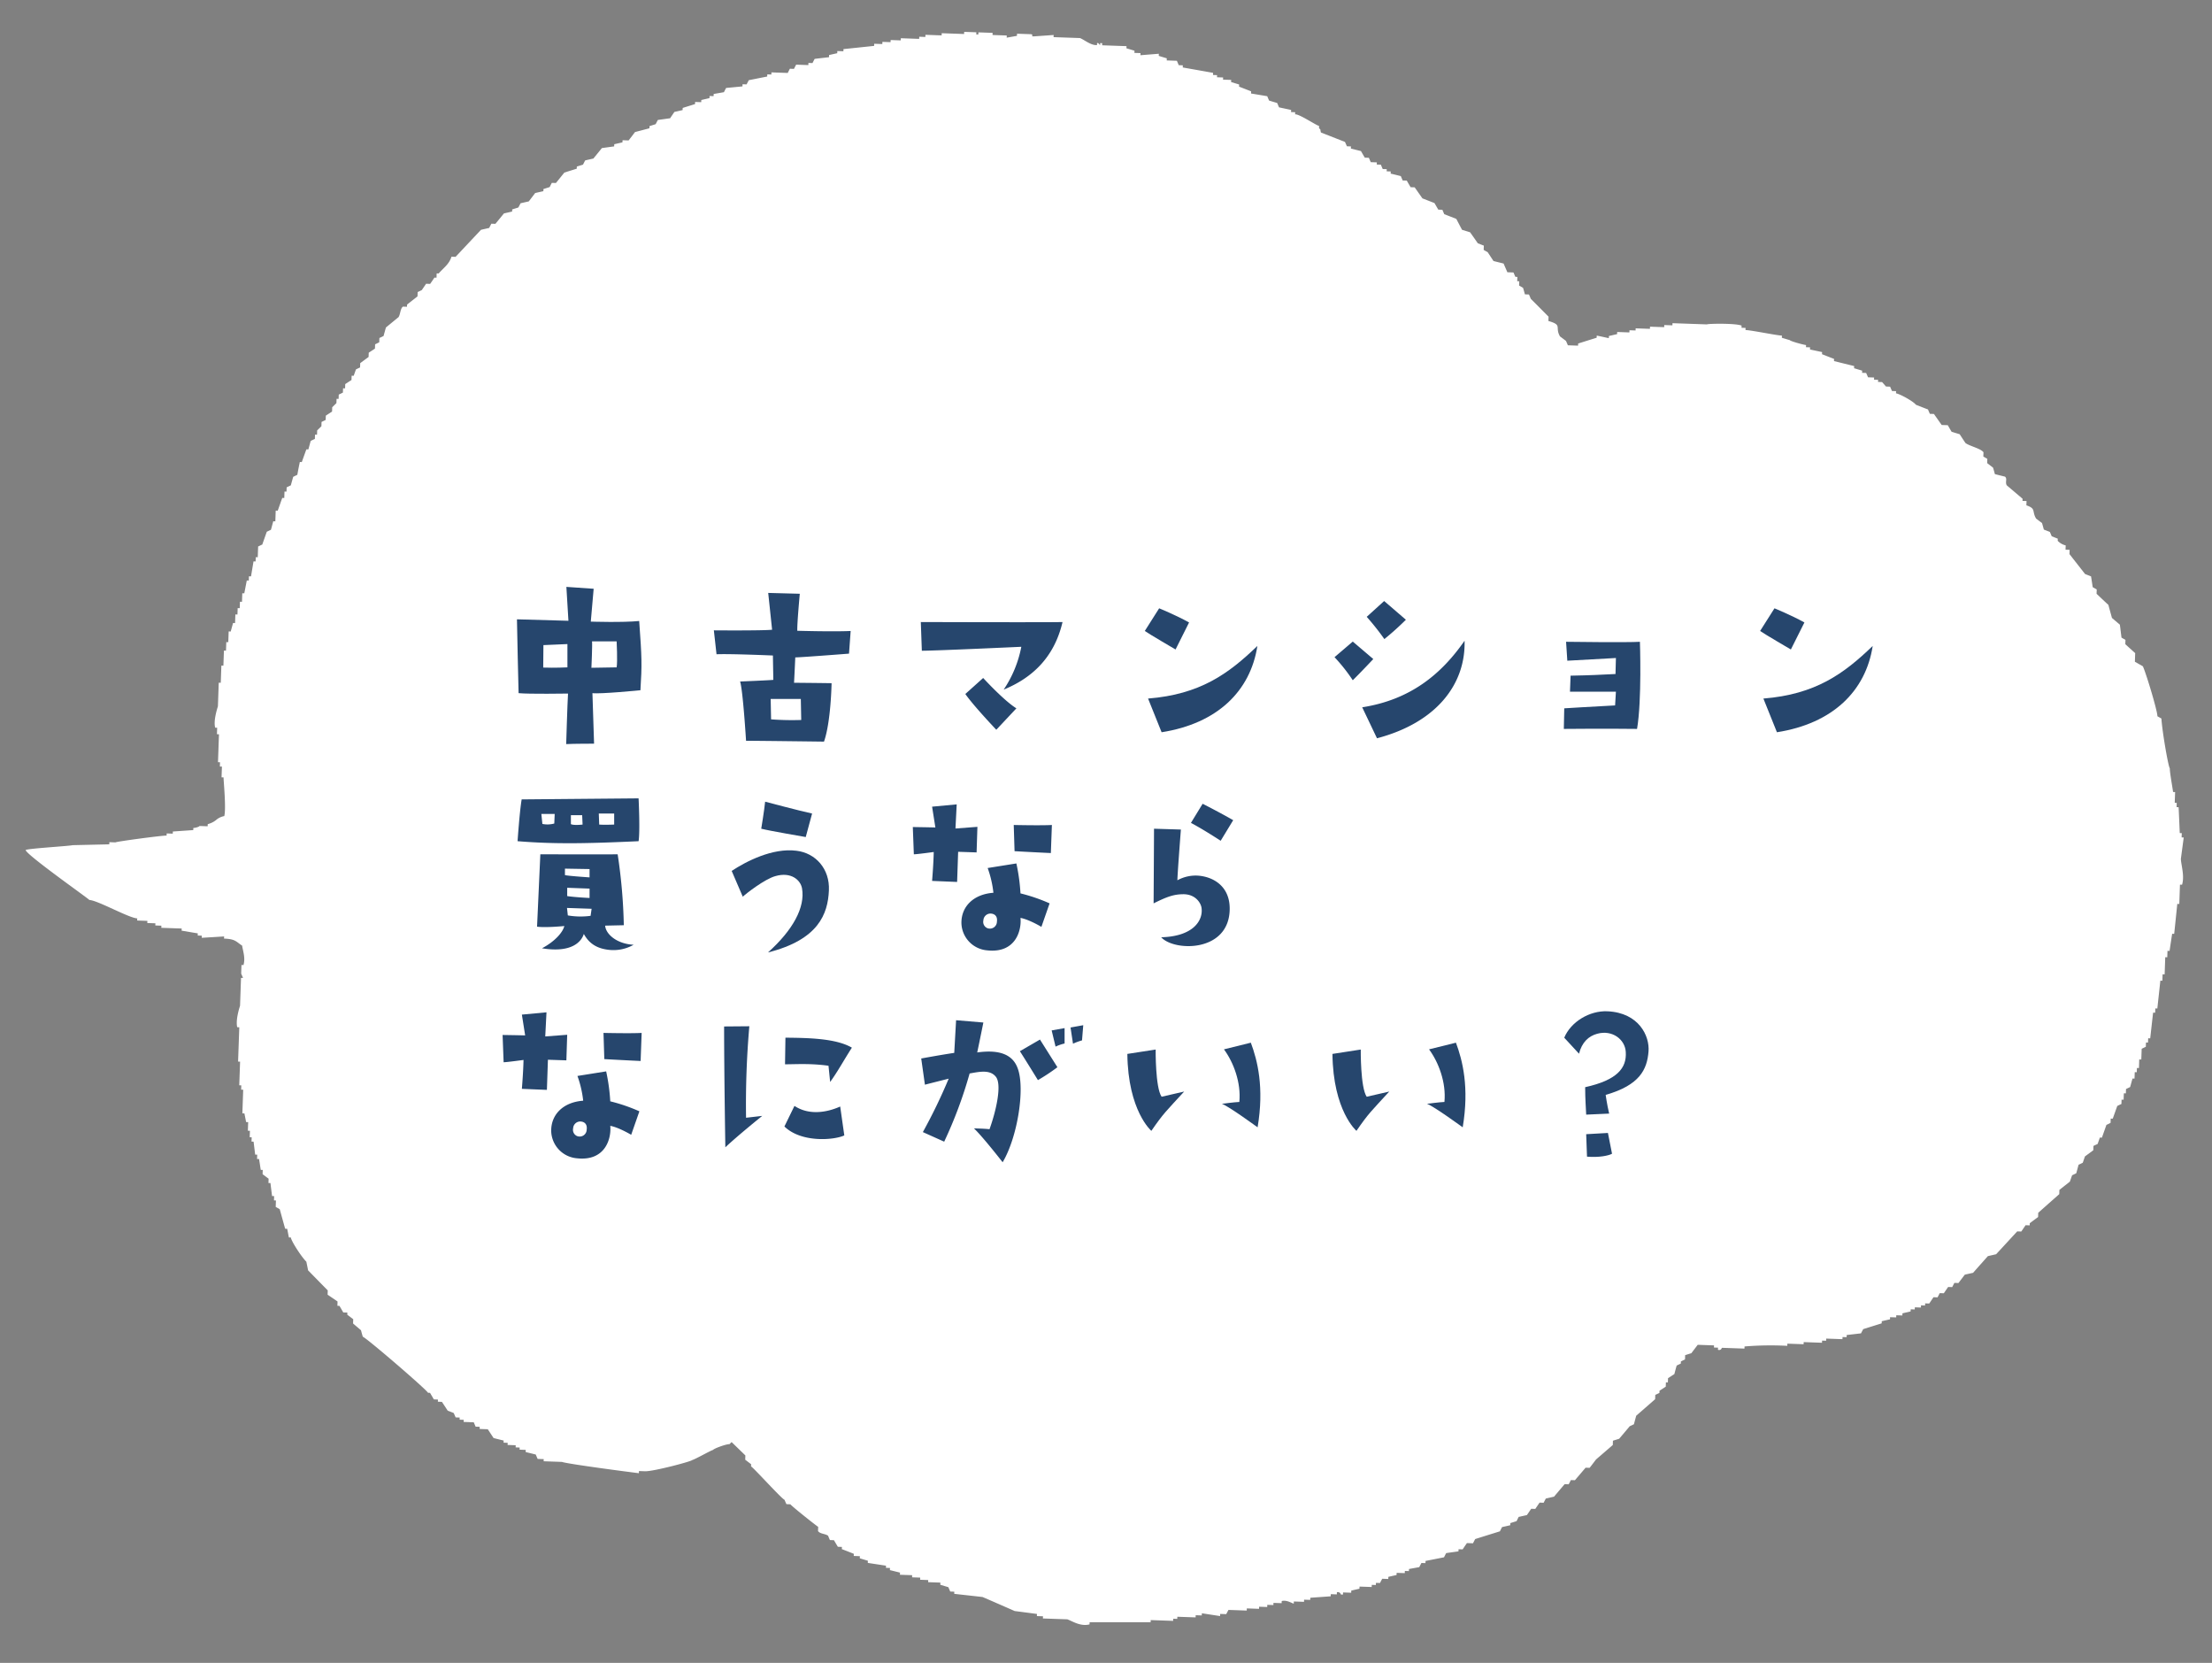
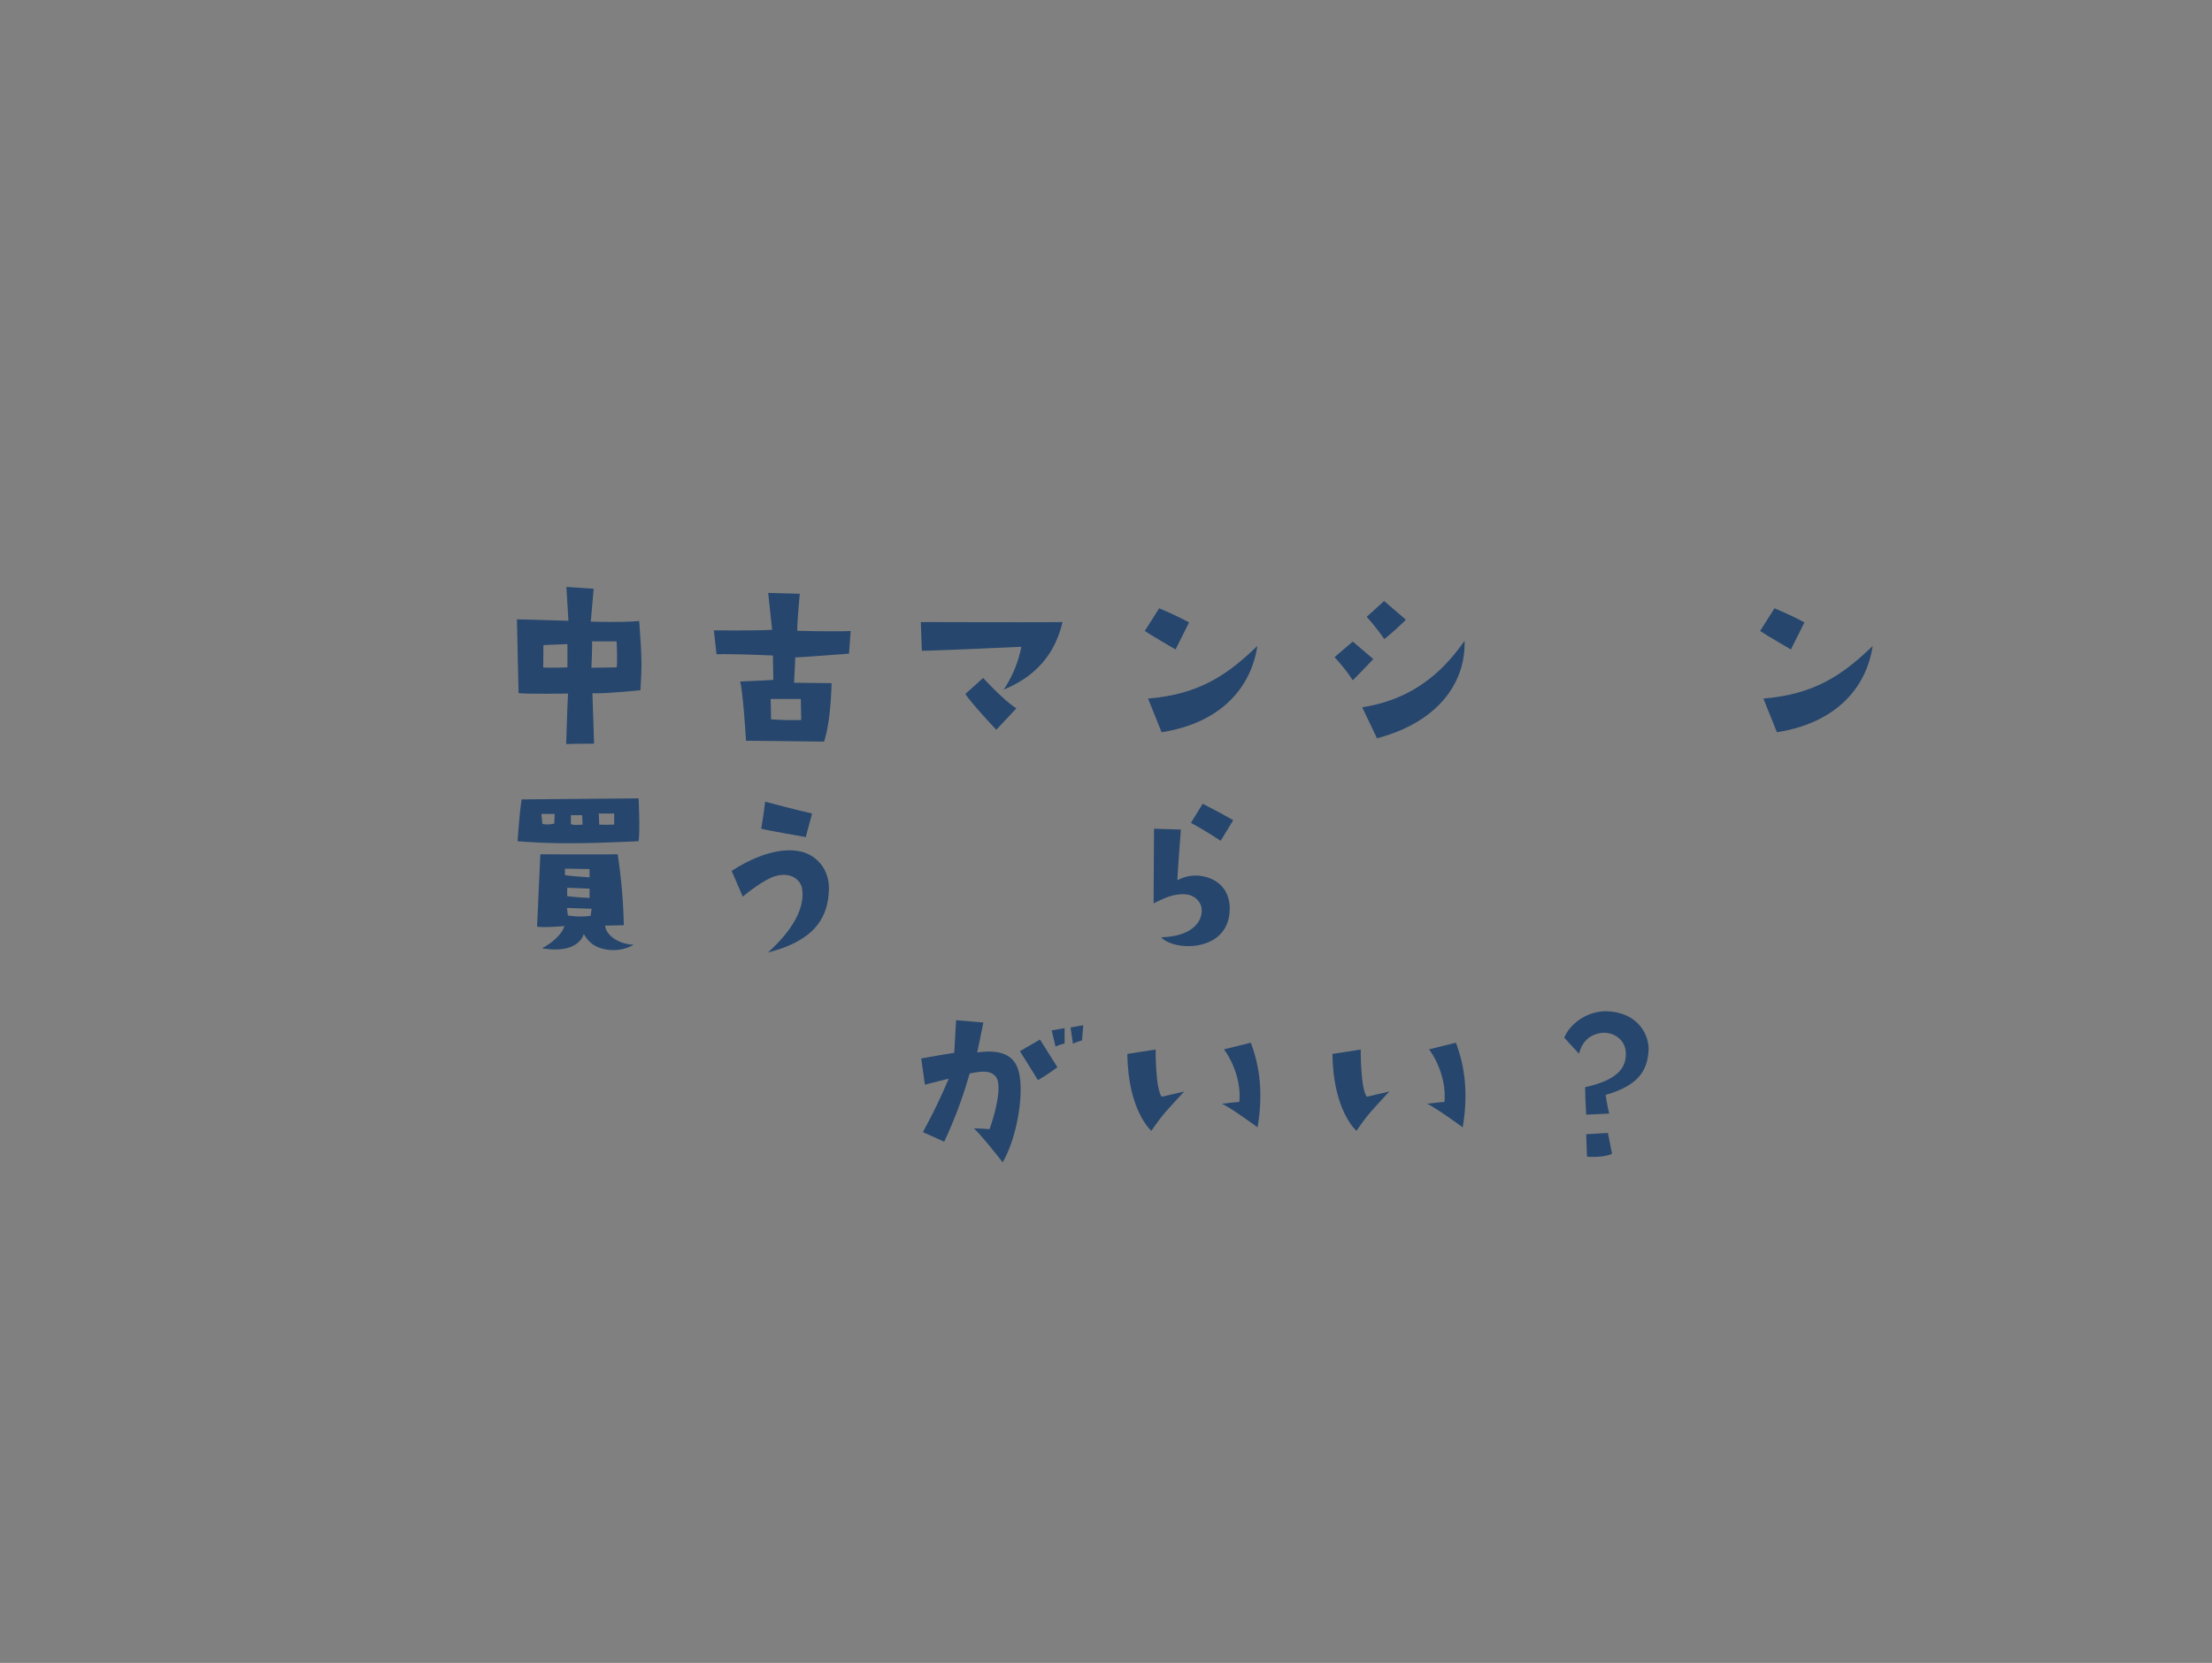
<svg xmlns="http://www.w3.org/2000/svg" width="790.976" height="594.45" viewBox="0 0 790.976 594.45">
  <rect x="0" y="0" width="790.976" height="594.45" fill="#808080" stroke="none" />
  <defs>
    <clipPath id="a">
-       <rect width="771.628" height="567.866" fill="#fff" />
-     </clipPath>
+       </clipPath>
    <clipPath id="b">
      <rect width="489.931" height="205.685" fill="#26466d" />
    </clipPath>
  </defs>
  <g transform="translate(-895.511 -362.051)">
    <g transform="matrix(0.999, 0.035, -0.035, 0.999, 915.329, 362.051)">
      <g clip-path="url(#a)">
        <path d="M770.606,280.349c.247-2.555.5-5.125.753-7.685h-.753v-1.531h-.721c-.242-3.077-.473-6.149-.731-9.232h-.726v-1.52h-.716v-3.848h-.742c0-.517-1.452-6.91-1.452-8.446-.49-.248-3.152-12.8-3.626-17.667-.505-.259-.989-.512-1.463-.765,0-1.789-4.547-15.144-5.815-17.667-.979-.517-1.952-1.024-2.915-1.531v-3.083q-1.839-1.536-3.641-3.067v-1.536c-.484-.259-.979-.517-1.447-.771-.253-1.525-.484-3.067-.742-4.6-.968-.771-1.942-1.536-2.915-2.307-.474-1.536-.968-3.067-1.437-4.619-1.474-1.267-2.926-2.549-4.368-3.827V185.1c-.489-.264-.974-.507-1.468-.765-.237-1.283-.474-2.56-.726-3.832-.711-.259-1.458-.523-2.179-.776-1.926-2.312-3.878-4.608-5.81-6.915v-1.531H725.5v-1.541a5.775,5.775,0,0,1-2.91-1.536v-.765c-.726-.259-1.447-.512-2.179-.771-.258-.507-.479-1.024-.736-1.536-.71-.264-1.463-.507-2.184-.776-.232-.765-.474-1.531-.732-2.3-.721-.5-1.452-1.019-2.173-1.531-1.674-2.581-.027-3.542-3.636-4.608v-1.536h-1.442v-.765c-1.952-1.536-3.878-3.072-5.836-4.608-.705-1.193.232-2.28-.721-3.077-1.215-.253-2.431-.507-3.657-.771-.226-.76-.468-1.531-.732-2.291-.71-.523-1.447-1.034-2.163-1.552v-1.531c-.49-.253-.974-.523-1.452-.765v-1.536c-1.026-1.32-5.11-2.043-6.557-3.077-.742-1.013-1.463-2.048-2.179-3.067-.968-.253-1.931-.517-2.915-.776-.5-.765-.979-1.525-1.453-2.3h-2.184c-.968-1.277-1.947-2.56-2.9-3.843H675.29c-.237-.5-.49-1.019-.716-1.536-1.474-.5-2.926-1.019-4.394-1.536-.721-1.019-5.578-3.579-7.252-3.837v-.771h-1.463q-.371-.76-.726-1.536h-1.474l-1.442-1.536h-1.463v-.765h-1.452v-.765h-2.173c-.242-.512-.484-1.024-.732-1.531h-1.452v-.776c-.979-.253-1.952-.512-2.921-.765v-.776q-3.639-.76-7.272-1.531v-.771c-1.458-.5-2.915-1.019-4.368-1.531V103.7c-1.447-.259-2.9-.512-4.357-.771v-.771h-1.458v-.76c-1.942-.259-5.836-1.288-5.836-1.547-.968-.253-1.931-.507-2.91-.76v-.776c-1.931,0-10.914-1.536-13.1-1.536v-.76h-1.447v-.771c-2.252-.839-12.377-.259-12.377,0H582.147v.771h-2.915v.76h-5.078v.776h-5.11v.76H566.86v.776h-4.368v.76c-.963.259-1.931.512-2.91.776v.771c-1.447-.259-2.9-.517-4.357-.771v.771c-2.179.76-4.373,1.531-6.546,2.3v.765h-3.652c-.232-.517-.479-1.024-.726-1.536q-1.089-.776-2.194-1.531c-2.089-3.336.9-4.064-4.347-5.379V94.474c-2.184-2.048-4.352-4.1-6.557-6.139-.242-.517-.474-1.029-.726-1.547h-1.452c-.237-.76-.479-1.531-.742-2.3-.463-.253-.952-.517-1.447-.765V82.186h-.726V80.655h-.715c-.247-.517-.49-1.035-.732-1.541h-2.184c-.479-1.019-.979-2.048-1.458-3.067-1.221-.259-2.426-.517-3.642-.776-.726-1.019-1.447-2.043-2.184-3.072-.49-.259-.968-.507-1.463-.765V69.892c-.721-.248-1.458-.507-2.184-.76-.942-1.283-1.921-2.571-2.9-3.837-.974-.269-1.926-.517-2.9-.781-.742-1.272-1.463-2.555-2.194-3.837-1.458-.512-2.91-1.024-4.368-1.531-.242-.512-.479-1.029-.726-1.547H497c-.484-.76-.958-1.525-1.447-2.3-1.463-.512-2.91-1.019-4.373-1.536-.968-1.277-1.937-2.565-2.9-3.837H486.83c-.51-.771-.984-1.531-1.458-2.312H483.9c-.242-.512-.484-1.013-.716-1.531-1.226-.253-2.421-.517-3.663-.76V44.55h-1.452v-.771h-1.437c-.258-.5-.484-1.024-.731-1.531h-1.458v-.771h-2.184l-.726-1.536h-1.463c-.489-.765-.963-1.531-1.447-2.307-1.215-.253-2.436-.512-3.641-.765V36.1h-1.447c-.242-.512-.484-1.019-.742-1.531q-4.349-1.536-8.725-3.077c-.442-1.531.11-.66-.726-1.536V29.19c-1.21-.253-7.278-4.1-8.73-3.848v-.765h-1.468v-.765c-1.442-.259-2.889-.507-4.362-.776-.242-.5-.468-1.013-.721-1.531-.963-.248-1.937-.5-2.921-.771-.232-.5-.484-1.019-.716-1.536-1.937-.253-3.894-.512-5.82-.76v-.771c-1.457-.517-2.91-1.019-4.373-1.536v-.765c-.958-.253-1.937-.512-2.9-.771V13.83h-2.91v-.771H416.23v-.765h-1.458v-.76c-3.62-.523-7.267-1.035-10.909-1.547V9.221H402.4c-.231-.512-.468-1.029-.716-1.547h-3.642V6.92c-.984-.264-1.942-.512-2.9-.776v-.76c-2.184.253-4.384.5-6.567.76v-.76h-2.173V4.6c-.968-.248-1.931-.512-2.91-.76V3.072h-8.73V2.307h-.721v.765l-.737-.765c-1.021.011.295.728-.721.765-2.005.069-4.389-1.811-5.82-2.307h-9.467V0c-2.41.253-4.831.512-7.278.765C349,.612,350.277.29,349.283,0h-5.089V.765c-1.205.264-2.415.517-3.647.776V.765h-5.089V0H330.37V.765h-.732V0h-4.362V.765h-8.009v.776h-5.8v.765h-2.194v.765h-6.562v.771h-3.62V4.6h-2.921v.781h-2.91v.76c-3.631.512-7.294,1.035-10.919,1.531v.776h-2.173v.771c-.995.259-1.963.5-2.9.765v.771c-1.689.253-3.4.507-5.11.776-.237.507-.484,1.008-.721,1.525h-1.452v.771h-4.362c-.268.512-.484,1.024-.731,1.536h-1.473c-.221.507-.479,1.029-.705,1.536h-5.836v.765h-1.458v.771c-2.184.507-4.368,1.024-6.541,1.536-.237.512-.489,1.029-.737,1.531h-1.442v.765c-1.942.264-3.889.512-5.82.765-.263.517-.505,1.035-.737,1.541q-1.815.388-3.642.765v.776h-1.447v.765c-.979.253-1.942.512-2.9.771v.776h-2.189v.76c-1.458.517-2.915,1.019-4.368,1.536v.765c-.968.253-1.947.517-2.915.771-.484.765-.974,1.541-1.447,2.307-1.463.253-2.921.512-4.373.765-.247.512-.484,1.024-.731,1.536-.721.253-1.458.512-2.168.765v.776c-1.705.512-3.415,1.024-5.11,1.531-.71,1.035-1.442,2.043-2.184,3.072h-2.168v.765q-1.46.388-2.915.771v.776c-1.463.243-2.915.507-4.378.76-.953,1.277-1.926,2.56-2.9,3.843-.979.253-1.936.507-2.91.765-.242.507-.5,1.024-.721,1.541-.726.253-1.458.512-2.194.765v.765c-1.468.517-2.921,1.024-4.373,1.536-.968,1.277-1.926,2.571-2.894,3.843h-1.458c-.263.507-.479,1.019-.726,1.531-.737.259-1.452.523-2.194.771v.771c-.968.248-1.931.507-2.91.765-.721,1.029-1.447,2.043-2.179,3.072-.968.259-1.947.507-2.91.776-.253.507-.474,1.019-.753,1.536-.716.248-1.437.507-2.168.765v.76c-.958.259-1.931.517-2.9.771-.974,1.277-1.937,2.565-2.921,3.832h-1.447c-.253.517-.489,1.035-.737,1.552-.952.253-1.931.5-2.894.765-2.921,3.325-5.825,6.651-8.746,9.976H144.8c-.747,2.782-2.81,4.181-4.368,6.149h-.716v1.536h-.747c-.479.771-.953,1.541-1.458,2.3h-1.447c-.474.776-.968,1.536-1.452,2.312-.474.253-.963.507-1.458.76v1.547c-1.205,1.013-2.436,2.043-3.636,3.067v.771h-1.463c-.931.808-.779,2.813-1.442,3.837-1.463,1.272-2.91,2.56-4.363,3.837-.242,1.029-.5,2.053-.737,3.077-.484.253-.963.512-1.463.76v1.541c-.474.253-.963.512-1.452.771v1.536c-.716.512-1.452,1.024-2.173,1.536v1.531c-.979.765-1.942,1.536-2.915,2.312v1.536c-.479.248-.984.507-1.452.76-.242.776-.484,1.536-.716,2.3H110.6v1.541c-.726.507-1.452,1.024-2.184,1.536v1.536h-.726v1.536c-.489.264-.968.512-1.463.771v1.536H105.5v1.536l-1.452,1.531v1.541c-.731.512-1.452,1.029-2.179,1.531V146.7c-.468.253-.958.512-1.447.76v1.547l-1.463,1.536v1.536h-.716v1.536c-.495.248-.984.507-1.468.765-.237,1.019-.484,2.048-.726,3.072h-.716c-.495,1.531-.984,3.072-1.473,4.6h-.7c-.274,1.536-.521,3.077-.737,4.613-.5.259-.979.512-1.452.771-.253,1.019-.5,2.048-.737,3.072-.5.253-.979.517-1.473.771v1.531h-.716v2.307h-.726c-.489,1.536-.963,3.072-1.452,4.608h-.726v3.848H84.4c-.242,1.019-.479,2.037-.716,3.067-.489.248-.989.507-1.473.765-.479,1.536-.963,3.061-1.442,4.613-.489.248-.974.5-1.463.765v3.837h-.716v1.531h-.747c-.226,1.8-.474,3.584-.705,5.389h-.747v1.52h-.716c-.237,1.547-.484,3.077-.731,4.624h-.716v3.061H73.5v2.307h-.737v2.3h-.742v3.077H71.3c-.242,1.024-.489,2.043-.726,3.072h-.737v3.848h-.716v3.061h-.737V235.8h-.726v6.149h-.726v8.44c-.332,1.267-1.442,5.252-.716,7.68h.716v2.312h.726v9.987h.726v1.525h.737v3.843h.716c0,1.029,1.379,11.122.737,13.824a6.019,6.019,0,0,0-2.915,1.541,7.8,7.8,0,0,1-2.894,1.536v.765H61.843c0,.259-1.452.771-2.173.771v.771c-2.431.259-4.857.507-7.283.765v.765H50.208v.771c-1.7,0-18.192,2.813-18.192,3.072H29.827v.771q-6.552.38-13.1.76c-1.216.375-15.677,1.71-16.729,2.312,0,1.536,23.407,16.8,23.407,17.071,2.915,0,14.419,5.975,17.339,5.975v.76H44.4v.771h2.894v.771h2.179v.765h7.294v.76c1.937.259,3.863.523,5.815.77v.771h1.463v.765c2.647-.253,5.331-.5,7.983-.765v.765c4.094.016,4.289.913,6.567,2.3.295,1.789,1.395,4.286.716,6.92h-.716v3.072c.232.512.489,1.019.716,1.536h-.716v9.976c-.374,1.32-1.395,5.21-.747,7.7h.747v12.278h.716v8.461h.726v1.531h.737v8.446H81.5c.237,1.024.479,2.043.716,3.078h.737v3.072h.737v2.307H84.4v1.525h.737c.237,1.536.479,3.077.726,4.608h.726v1.536h.726c.237,1.288.495,2.565.726,3.853h.716v1.526c.747.512,1.473,1.029,2.21,1.531v1.531h.71c.242,1.547.489,3.083.742,4.619h.737v1.536h.7v2.3c.489.264.979.517,1.473.776.716,2.307,1.442,4.6,2.179,6.915h.731c.237,1.019.463,2.038.716,3.061h.726c0,1.029,3.884,6.667,5.815,8.456.242,1.019.505,2.048.731,3.067q3.631,3.468,7.283,6.92v1.536c1.21.76,2.431,1.526,3.636,2.291v1.552h.737c.495.765.968,1.536,1.447,2.3H120.8v.77c.721.517,1.458,1.019,2.179,1.531v1.536c.953.771,1.947,1.536,2.91,2.312.237.771.468,1.536.731,2.3,1.205.259,23.286,17.931,24.012,19.208h.721c.484.76.974,1.531,1.458,2.3h1.463v.776h1.442c.747,1.019,1.463,2.048,2.179,3.072.737.248,1.484.507,2.184.771.263.507.484,1.024.747,1.536h1.447v.765h1.463v.76h3.62c.247.517.5,1.035.716,1.536h1.479v.776h2.915c.726,1.019,1.447,2.043,2.179,3.067,1.21.264,2.437.523,3.636.771V510h1.463v.765h2.9v.771h1.447v.766h2.2v.771c1.21.248,2.415.512,3.642.76.232.517.479,1.024.726,1.547h2.179v.765h6.541c2.11.676,24.507,2.813,27.654,3.072v-.771h2.184c2.921,0,16.513-4.1,16.745-4.613.963-.248,6.794-3.832,7.262-3.832.258-.517,4.615-2.3,5.836-2.3l.731-.771q2.542,2.3,5.089,4.608v1.536c.731.512,1.442,1.024,2.168,1.536v.771c.989.507,11.409,11.269,12.388,11.517.221.512.468,1.019.726,1.536H281.6c.253.512,9.961,7.691,10.2,7.691v1.525c.737,1,2.636.845,3.652,1.536.221.512.463,1.029.71,1.531h1.447c.484.781.984,1.552,1.473,2.3h1.452v.787c1.452.5,2.9,1.008,4.347,1.531v.765h2.189v.771c.989.253,1.942.507,2.921.76v.776c2.184.253,4.357.512,6.546.765v.766h1.447v.77c1.221.253,2.431.512,3.647.765v.771H326v.765h2.91v.771h2.9v.76h4.373v.781c.984.253,1.937.5,2.915.76.237.517.5,1.019.71,1.531h1.468v.776c3.394.259,6.794.507,10.188.776,3.9,1.526,7.762,3.061,11.651,4.608,2.657.243,5.315.507,7.993.76v.766h2.184v.776h8.735c1.852.581,4.747,2.481,8.009,1.531v-.766q10.932-.38,21.812-.765V565.3h8.025v-.766h1.452v-.76h6.546v-.776h2.184v-.771q3.276.388,6.552.771v-.771h2.173c.232-.517.495-1.019.737-1.536h6.546v-.771h4.368v-.755h2.91v-.776h2.184v-.776h2.921v-.76c1.863-.575,3.868.8,4.347.76v-.76h3.636v-.771h2.194v-.76c2.416-.264,4.842-.507,7.278-.781v-.76h2.168v-.771a1.131,1.131,0,0,1,1.452.771h.742v-.771h2.921v-.765c.958-.264,1.931-.512,2.9-.771v-.765h4.357v-.77h1.463v-.766h1.442c.247-.512.51-1.029.737-1.541h2.178v-.76c.989-.258,1.947-.517,2.916-.771v-.765h2.91v-.781h1.458v-.75c1.2-.259,2.421-.528,3.637-.787.247-.5.484-1.019.731-1.52h1.442v-.781c2.184-.5,4.368-1.019,6.567-1.531.226-.507.469-1.024.721-1.536,1.474-.259,2.931-.507,4.368-.771v-.755h1.458c.479-.776.974-1.547,1.452-2.307h2.178c.242-.528.49-1.035.726-1.541,2.91-1.029,5.831-2.053,8.741-3.072.237-.517.474-1.024.726-1.547.984-.248,1.936-.507,2.9-.76v-.765c.737-.259,1.463-.517,2.2-.771.232-.507.479-1.029.705-1.547.989-.248,1.942-.507,2.921-.755.5-.771.968-1.541,1.463-2.306h1.453c.489-.771.968-1.536,1.458-2.307h1.453c.232-.512.484-1.019.731-1.531.963-.259,1.931-.523,2.91-.771,1.21-1.536,2.415-3.072,3.641-4.608h1.447c.247-.517.5-1.024.726-1.536h1.447c1.232-1.541,2.447-3.072,3.663-4.608h1.442c.737-1.024,1.468-2.048,2.184-3.072,1.931-1.795,3.889-3.589,5.815-5.384V495.4c.737-.253,1.458-.507,2.2-.766q1.823-2.3,3.61-4.608c.505-.248.984-.512,1.479-.755.247-1.035.474-2.053.721-3.088q3.284-3.072,6.557-6.144V478.5c.484-.248.968-.507,1.452-.76v-.776c.726-.512,1.447-1.019,2.189-1.536v-1.536h.705v-1.526c.736-.512,1.474-1.034,2.221-1.547.216-1.019.458-2.043.71-3.072.479-.259.968-.512,1.458-.76v-.771c.484-.264.963-.512,1.447-.77v-1.531c.732-.259,1.458-.517,2.184-.765.726-1.029,1.458-2.053,2.179-3.083H609.8v.765h1.452v.765c1.221.3,1.274-.723,1.453-.765h8.015v-.765a114.852,114.852,0,0,1,15.271-.76v-.776h5.82v-.76h6.557V457h1.458v-.766h5.81v-.765h1.458V454.7c1.71-.259,3.4-.512,5.1-.776.226-.5.489-1.019.737-1.536,2.168-.765,4.362-1.536,6.53-2.3v-.765c.979-.264,1.942-.523,2.926-.776v-.765h2.189v-.765h2.179v-.771c.958-.264,1.937-.507,2.9-.776v-.766h1.458v-.76h2.179v-.776h1.452v-.76h1.463c.484-.776.974-1.546,1.436-2.312h1.468c.247-.507.484-1.034.721-1.536H691.3c.479-.765.973-1.536,1.458-2.3h1.458c.232-.517.484-1.035.732-1.541H696.4c.716-1.029,1.452-2.053,2.163-3.067.99-.269,1.958-.517,2.942-.765,1.673-2.053,3.389-4.1,5.083-6.155q1.453-.38,2.921-.776c2.421-2.8,4.836-5.627,7.252-8.43h1.452c.489-.771.984-1.547,1.463-2.312h1.468v-.771c.953-.771,1.931-1.536,2.9-2.307v-1.531q3.631-3.46,7.278-6.91V400.17c1.21-1.029,2.431-2.053,3.631-3.072.252-.765.489-1.541.726-2.312.495-.248.979-.512,1.468-.771.232-1.013.484-2.043.716-3.072.495-.248.984-.512,1.473-.765.232-.76.474-1.536.705-2.3.968-.765,1.942-1.536,2.91-2.3v-1.547q.726-.388,1.468-.76c.242-.776.479-1.536.716-2.312h.732c.489-1.526.974-3.072,1.452-4.608.5-.248.984-.507,1.458-.771v-1.536h.726c.5-1.531.968-3.072,1.463-4.6.479-.264.979-.517,1.458-.765v-1.541h.731v-2.3h.721v-1.552c.474-.253.979-.5,1.453-.765.253-1.024.479-2.037.742-3.067h.716v-2.312h.726V355.62h.721v-3.077h.737V348.7c.484-.248.979-.512,1.458-.765V346.4h.731v-1.536h.732q.347-4.608.71-9.221h.736V334.11h.727c.232-3.32.5-6.656.726-9.992h.726v-2.3h.731v-6.144h.721v-2.3h.742c.237-2.053.463-4.107.716-6.155h.726c.258-3.574.49-7.163.731-10.747h.721V289.56h.753c.837-3.2-.589-6.994-.753-9.211" transform="translate(0.005 0.005)" fill="#fff" fill-rule="evenodd" />
      </g>
    </g>
    <g transform="translate(1075.232 571.854)">
      <g clip-path="url(#b)">
        <path d="M30.442,37.986l.587,18.065s-7.628,0-9.974.149c0,0,.44-14.644.66-18.065,0,0-14.155.223-17.677-.149,0,0-.586-24.084-.586-26.39l18.408.52L21.128,0l9.754.669L29.855,12.415s11.441.372,17.309-.224c.953,13.233,1.026,15.463.44,24.755,0,0-14.3,1.412-17.162,1.041M21.5,20.442l-8.581.372-.074,8.03c4.108.149,8.655-.074,8.655-.074Zm17.6,8.327c.367-2.081,0-9.292,0-9.292H30.3c.146,1.264-.22,9.44-.22,9.44Z" transform="translate(1.681)" fill="#26466d" />
        <path d="M99.731,15.055l-.586,8.1S81.908,24.5,79.928,24.5c0,0-.22,4.982-.439,9.07,0,0,8.507.073,13.42.149,0,0-.22,13.826-2.713,20.888,0,0-23.689-.3-27.869-.3,0,0-1.1-17.914-2.127-21.187,0,0,10.856-.445,11.882-.595,0,0-.146-7.731-.146-8.7,0,0-15.329-.669-20.17-.446l-.953-8.548s17.381.149,20.828-.223L70.248,1.45l11.294.3s-1.027,11.077-.88,13.233c0,0,12.835.372,19.068.074M71.13,39.363l.146,7.285a99.613,99.613,0,0,0,10.78.223l-.147-7.508Z" transform="translate(24.73 0.706)" fill="#26466d" />
        <path d="M151.27,8.451c-3.008,12.86-11.076,20.072-21.05,24.16A41.258,41.258,0,0,0,136.529,17.3s-30.437,1.412-35.57,1.412l-.367-10.258s45.1.149,50.679,0m-16.5,30.85-7.187,7.656s-8.068-8.474-11.076-12.785l6.381-5.724s7.408,8.1,11.882,10.853" transform="translate(48.956 4.113)" fill="#26466d" />
        <path d="M165.464,19.869s-9.314-5.426-11-6.616l5.135-8.1S165.612,7.6,170.3,10.206Zm-9.827,17.544c18.628-1.487,28.749-8.847,39.089-18.808-2.493,16.132-14.3,27.728-34.249,30.852Z" transform="translate(75.174 2.507)" fill="#26466d" />
        <path d="M200.1,23.472l6.528-5.577,7.334,6.246s-4.181,4.46-7.334,7.582a61.915,61.915,0,0,0-6.528-8.251m46.5-5.872c.44,15.314-9.827,29.215-31.317,34.864L210,41.388c17.161-2.678,28.235-11.746,36.6-23.788M217.845,3.4l7.774,6.69a99.881,99.881,0,0,1-7.7,6.915,89.631,89.631,0,0,0-6.307-7.955Z" transform="translate(97.383 1.655)" fill="#26466d" />
-         <path d="M282.461,13.2s.733,20.964-1.026,31.147c0,0-11.882-.149-26.183,0l.147-7.359s10.78-.669,18.188-1.041l.293-4.908H257.452l.22-5.724c7.7-.149,9.9-.3,16.061-.595L273.88,19s-10.414.595-17.381.966l-.44-6.764s22.074.3,26.4,0" transform="translate(124.226 6.425)" fill="#26466d" />
        <path d="M313.465,19.869s-9.314-5.426-11-6.616l5.135-8.1s6.014,2.453,10.707,5.055Zm-9.827,17.544c18.628-1.487,28.749-8.847,39.089-18.808-2.493,16.132-14.3,27.728-34.249,30.852Z" transform="translate(147.203 2.507)" fill="#26466d" />
        <path d="M46.872,50.85s.586,11.67,0,15.313c-19.29.892-30.437,1.042-43.271,0,0,0,.733-10.7,1.466-14.941Zm-1.76,52.334a14.625,14.625,0,0,1-9.168,1.784c-3.446-.446-6.528-1.784-8.654-5.649-.807,2.6-4.106,6.913-14.962,5.129,4.768-2.527,7.481-5.8,7.994-7.954,0,0-6.819.669-9.754.223l1.174-25.87s23.614.074,27.649,0A193.314,193.314,0,0,1,41.59,96.2l-6.672.149c.22,3.048,4.179,6.541,10.194,6.839M16.876,56.425H12.108l.367,3.568a9.164,9.164,0,0,0,4.253-.149Zm3.666,21.856c.954.3,8.8.818,8.8.818V76.125l-8.8-.149Zm9.536,12.042-8.8-.3.293,2.675a27.042,27.042,0,0,0,8.141.15Zm-8.728-7.508V85.79c3.008.445,7.994.668,7.994.668V83.112Zm5.5-22.6L26.7,56.871H22.669v3.2c1.1.52,4.181.149,4.181.149m11.294-3.94h-5.5l.147,3.94c1.76.149,5.354,0,5.354,0Z" transform="translate(1.753 24.748)" fill="#26466d" />
        <path d="M59.066,85.622,55.1,76.4c5.061-3.345,14.595-8.325,23.176-7.21,6.821.818,11.954,6.467,11.587,14.2-.366,8.4-3.739,17.619-21.781,22.153,8.947-8.028,13.347-16.132,12.174-22.9-.513-2.973-3.886-6.021-9.534-4.387C66.914,79.3,60.24,84.507,59.066,85.622M81.581,64.287s-13.055-2.23-15.915-2.973c0,0,1.1-6.616,1.393-9.663,0,0,12.614,3.345,16.795,4.237Z" transform="translate(26.818 25.137)" fill="#26466d" />
-         <path d="M106.149,69.323s-5.941.818-7.115.818L98.668,60.4s5.281.074,8.067.149l-1.173-7.433,8.8-.819-.44,8.624,7.847-.595-.293,9.143-6.6-.223-.366,10.78-8.948-.372s.513-6.171.587-10.334m38.5,26.762s-4.473-2.676-7.481-3.2c.44,4.311-1.613,12.713-11.882,11.6a10.033,10.033,0,0,1-9.241-9.888c0-5.8,4.328-10.184,11.442-10.7a38.082,38.082,0,0,0-2.053-8.846L135.7,73.411a68.453,68.453,0,0,1,1.467,10.706,61.858,61.858,0,0,1,10.414,3.568ZM126.39,91.327A2.549,2.549,0,0,0,123.9,93.78a2.413,2.413,0,0,0,1.393,2.75,2.509,2.509,0,0,0,3.448-2.3c.293-2.081-.954-2.9-2.347-2.9m21.636-21.633s-6.528-.3-12.98-.669l-.294-9.366s9.754.223,13.642,0Z" transform="translate(48.02 25.453)" fill="#26466d" />
        <path d="M166.34,61.367s-1.247,16.058-1.247,18.139a13.51,13.51,0,0,1,7.7-1.635c5.426.52,11,3.94,11,11.745,0,15.76-19.874,15.389-24.495,10.26,11.513-.3,14.96-6.023,14.448-10.334-.147-1.71-1.98-4.98-6.381-5.055-3.446,0-5.866.818-10.781,3.271,0,0,.147-23.714.147-26.687Zm14.228,4.014s-6.234-4.088-10.634-6.393l4.181-6.839s6.307,3.2,10.927,5.872Z" transform="translate(76.206 25.38)" fill="#26466d" />
-         <path d="M7.481,119.323s-5.941.818-7.115.818L0,110.4s5.281.074,8.067.149l-1.173-7.433,8.8-.819-.44,8.624,7.847-.595-.293,9.143-6.6-.223-.366,10.78-8.948-.372s.513-6.171.587-10.334m38.5,26.762s-4.473-2.676-7.481-3.2c.44,4.311-1.613,12.713-11.882,11.6a10.033,10.033,0,0,1-9.241-9.888c0-5.8,4.328-10.184,11.441-10.7a38.082,38.082,0,0,0-2.053-8.846l10.267-1.637A68.459,68.459,0,0,1,38.5,134.117a61.864,61.864,0,0,1,10.414,3.568Zm-18.262-4.757a2.549,2.549,0,0,0-2.493,2.453,2.413,2.413,0,0,0,1.393,2.75,2.509,2.509,0,0,0,3.448-2.3c.293-2.081-.954-2.9-2.347-2.9m21.636-21.633s-6.528-.3-12.982-.669l-.293-9.366s9.754.223,13.642,0Z" transform="translate(0 49.787)" fill="#26466d" />
-         <path d="M53.72,148.915s-.44-26.466-.44-43.191l9.02-.074a322.29,322.29,0,0,0-1.173,32.708l5.794-.669s-8.434,6.766-13.2,11.226m21.121-7.435,3.593-7.359c5.281,3.494,11.734,2.3,16.355.223l1.467,10.332c-3.668,1.71-15.4,2.676-21.416-3.2m.367-31.742c8.067.074,18.042.223,23.762,3.568-2.786,4.311-5.059,8.548-7.774,12.265l-.587-5.8c-6.452-.892-11.513-.52-15.548-.52Z" transform="translate(25.93 51.418)" fill="#26466d" />
        <path d="M102.011,127.245l-1.322-9.366s6.821-1.264,11.809-2.007l.66-11.672,9.754.818s-1.467,7.285-2.2,10.7c7.994-1.115,12.76.743,14.52,5.8,2.64,7.286-.147,24.608-5.428,33.453,0,0-7.114-9.145-10.267-12.118,1.686.074,3.3.074,5.575.3,2.419-6.692,4.472-15.983,2.272-18.734-2.126-2.676-5.941-1.784-9.387-1.189a156.156,156.156,0,0,1-9.094,24.383l-7.628-3.421a195.244,195.244,0,0,0,9.241-19.1s-3.885.966-8.507,2.156M149.388,121a68.326,68.326,0,0,1-6.968,4.609s-5.134-8.327-6.454-10.334l7.187-4.163Zm-.66-7.36-1.394-5.8,4.621-.818v5.5a15.663,15.663,0,0,0-3.226,1.115m5.355-6.839,4.546-.818-.44,5.426a20.7,20.7,0,0,0-3.228,1.189Z" transform="translate(49.003 50.712)" fill="#26466d" />
        <path d="M150.27,113.615l10.123-1.563s-.147,13.6,2.126,16.875l8.067-1.858c-6.454,7.062-7.334,7.656-11.734,14.051,0,0-8.36-7.138-8.581-27.505m40.045,17.171c.66-6.913-2.053-14.123-5.5-18.806l9.607-2.379c2.347,6.244,4.841,15.982,2.42,30.255,0,0-10.267-7.509-12.76-8.4,0,0,4.4-.595,6.234-.669" transform="translate(73.133 53.34)" fill="#26466d" />
        <path d="M199.6,113.615l10.121-1.563s-.147,13.6,2.127,16.875l8.067-1.858c-6.454,7.062-7.334,7.656-11.734,14.051,0,0-8.361-7.138-8.581-27.505m40.044,17.171c.66-6.913-2.053-14.123-5.5-18.806l9.608-2.379c2.346,6.244,4.841,15.982,2.42,30.255,0,0-10.268-7.509-12.762-8.4,0,0,4.4-.595,6.234-.669" transform="translate(97.143 53.34)" fill="#26466d" />
        <path d="M260.632,117.221l-5.281-5.725c2.348-5.649,9.021-9.738,15.475-9.44,11.294.52,15.109,8.92,14.668,14.348-.513,6.393-3.079,12.042-15.328,15.536,0,0,.44,3.272,1.247,6.69L263.2,139c-.074-2.23-.367-5.352-.367-9.812,11.442-2.527,14.888-6.839,14.522-12.562-.22-4.46-4.768-8.03-10.194-6.543-3.08.819-5.5,3.049-6.528,7.138m2.86,36.8-.293-8.028,7.774-.446,1.467,7.433c-1.175.669-4.621,1.412-8.948,1.041" transform="translate(124.274 49.661)" fill="#26466d" />
      </g>
    </g>
  </g>
</svg>